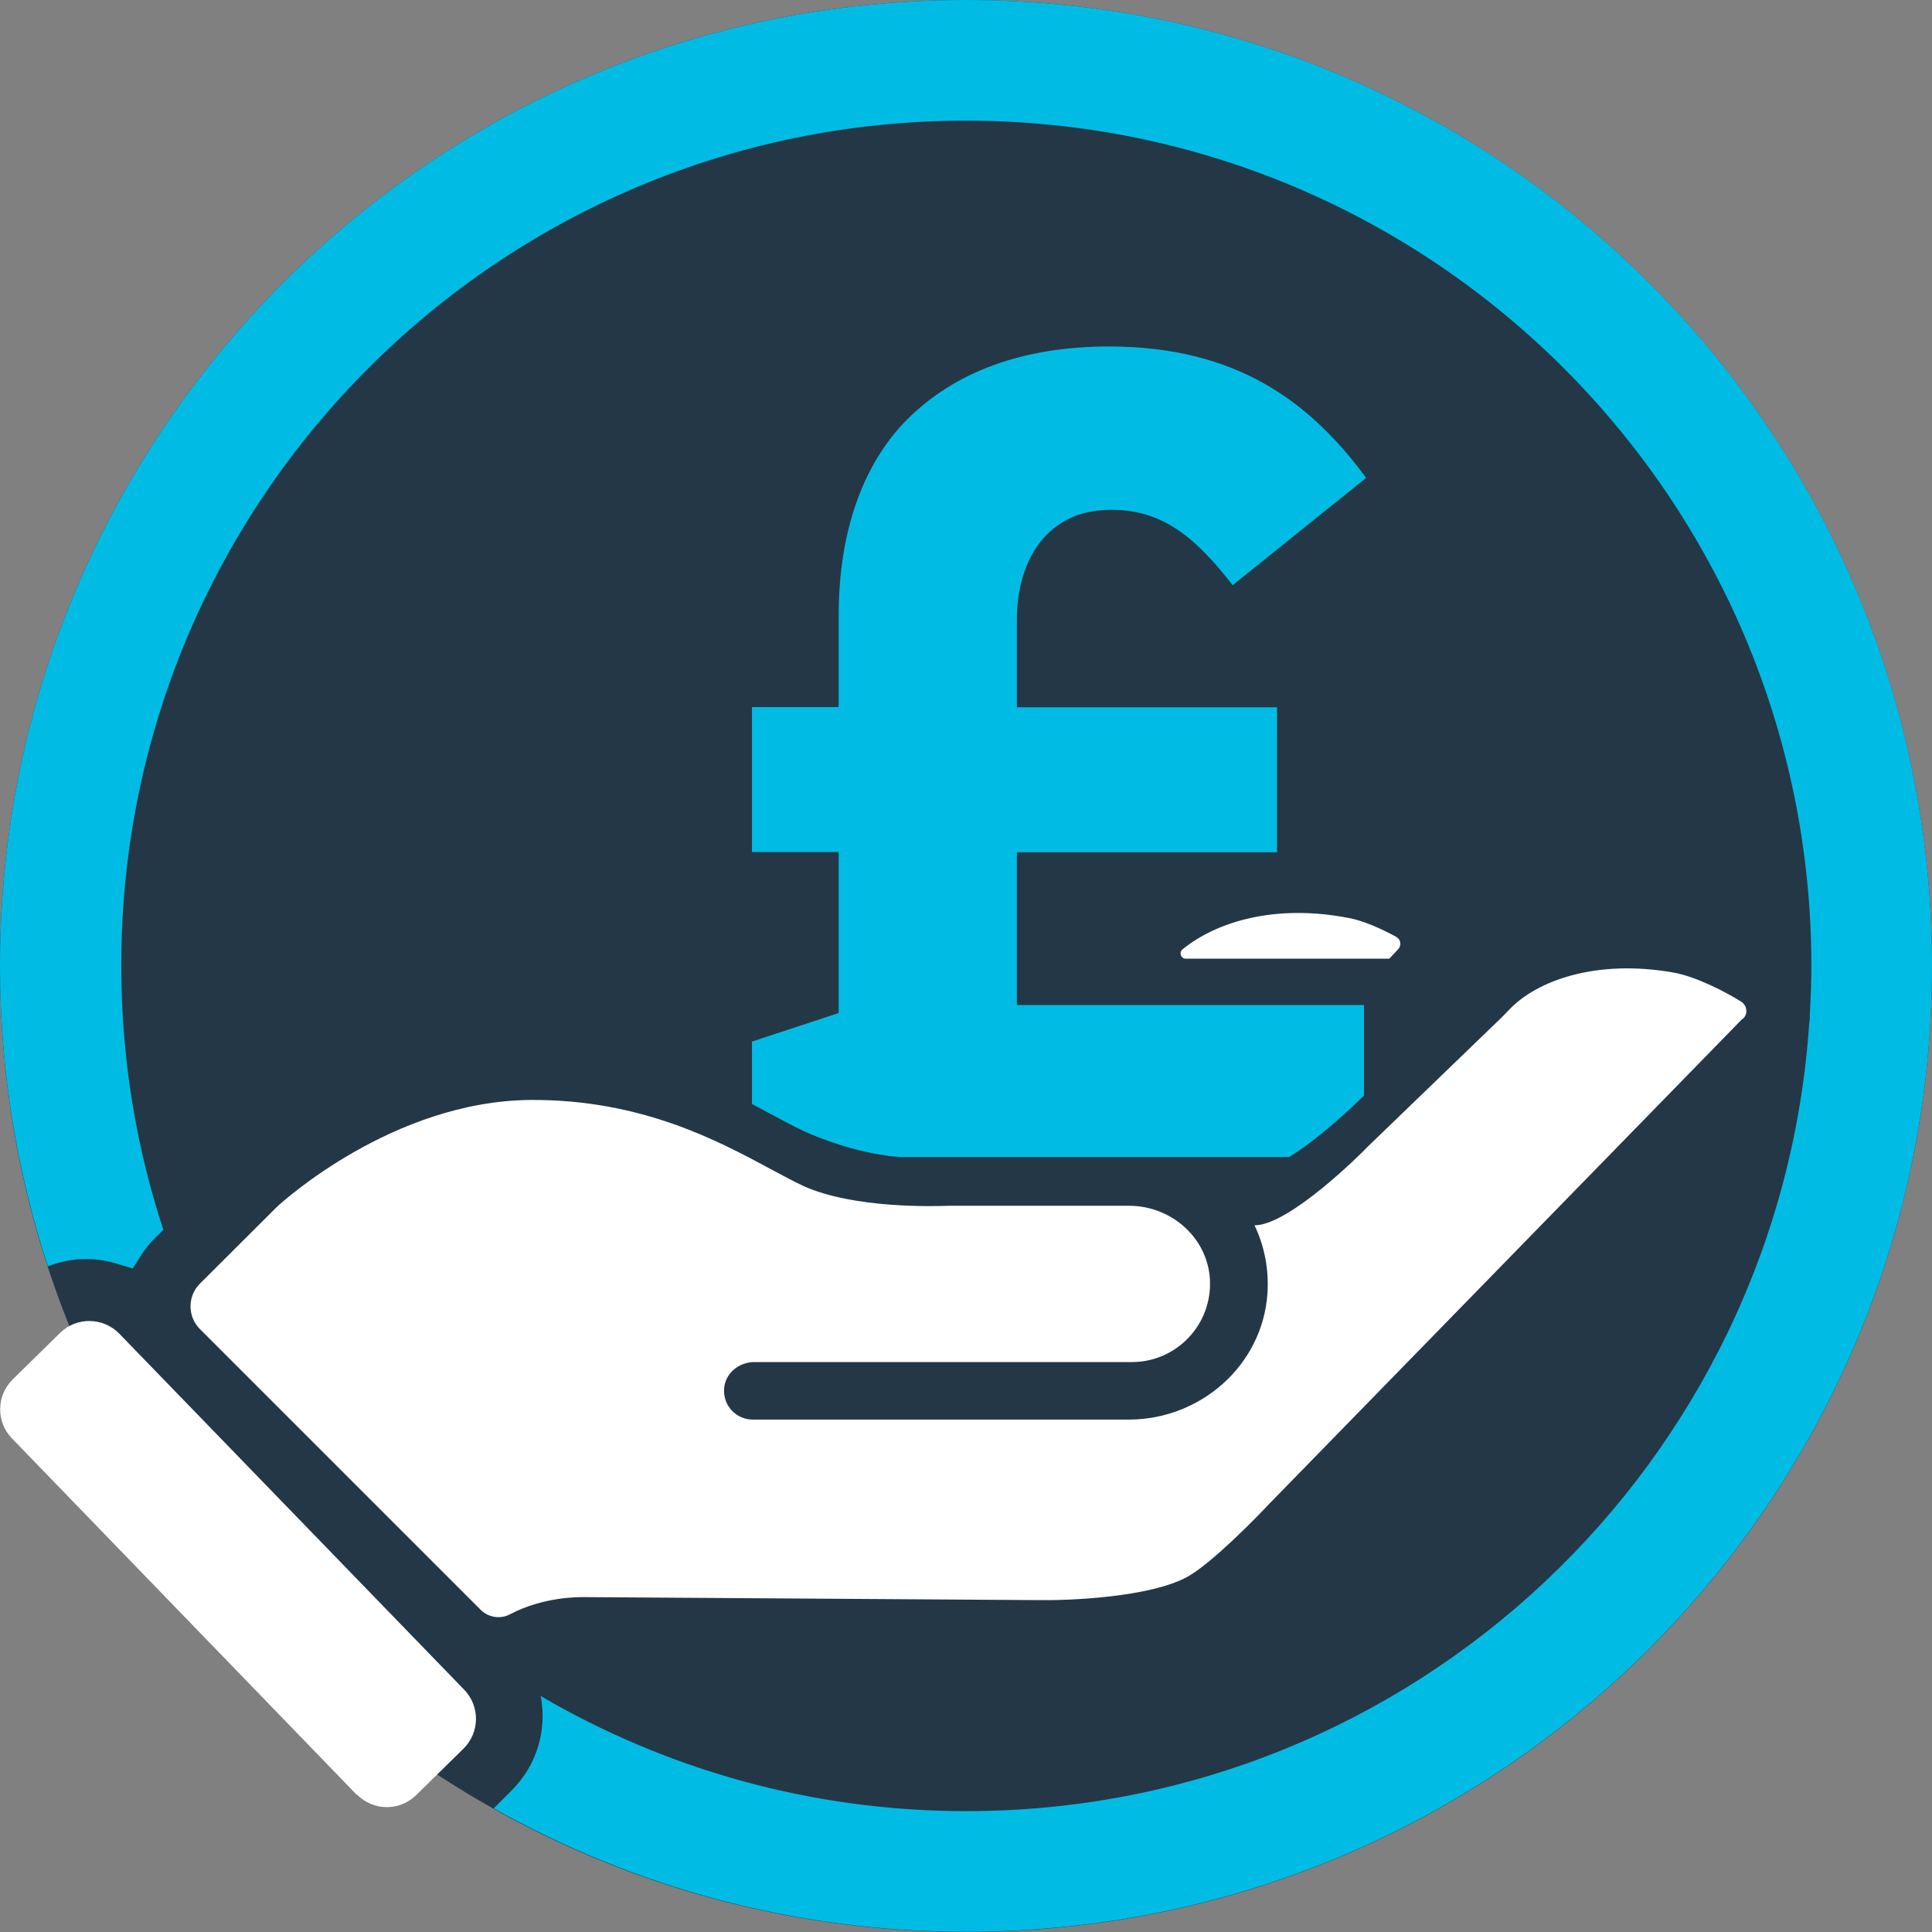
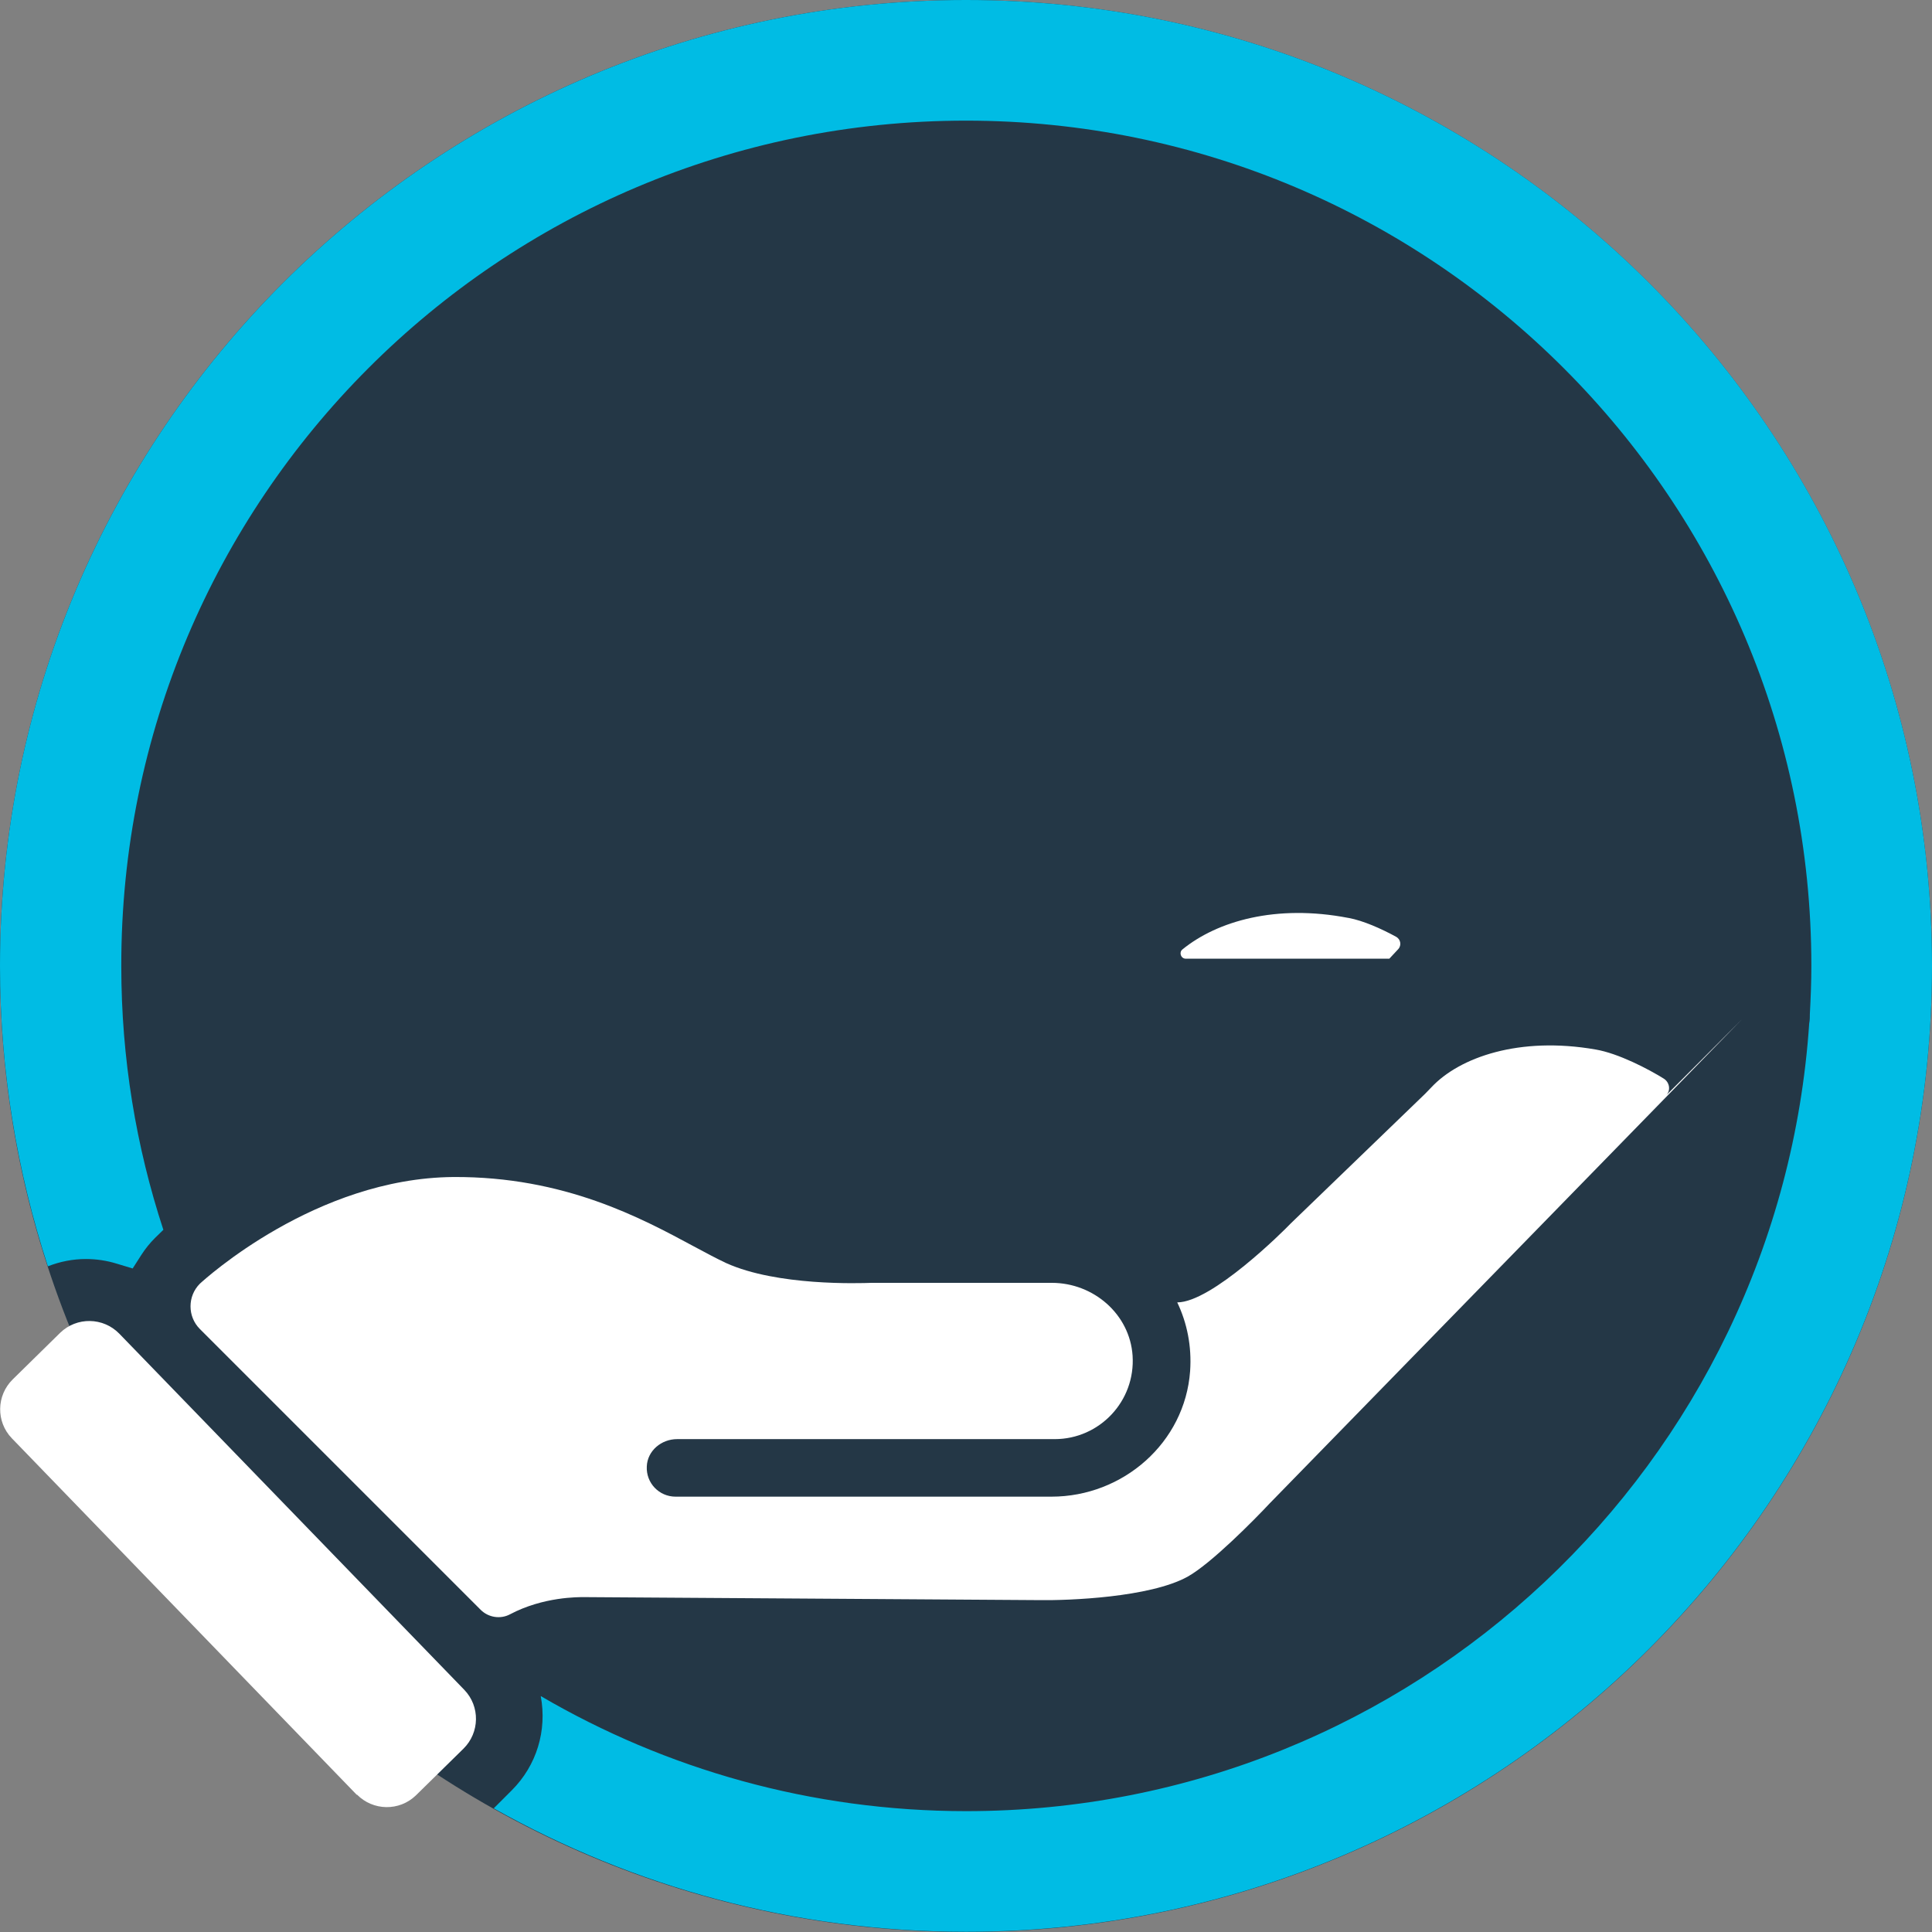
<svg xmlns="http://www.w3.org/2000/svg" id="Layer_1" viewBox="0 0 90 90">
  <rect x="0" y="0" width="90" height="90" fill="#808080" stroke="none" />
  <defs>
    <style>.cls-1{fill:#243746;}.cls-2{fill:#00bce4;}.cls-3{fill:#fff;}</style>
  </defs>
  <path class="cls-1" d="M45,90C20.15,90,0,69.85,0,45S20.15,0,45,0s45,20.15,45,45-20.15,45-45,45" />
  <path class="cls-2" d="M45,0C20.15,0,0,20.15,0,45c0,4.88.79,9.58,2.23,13.99.56-.22,1.16-.34,1.77-.34.48,0,.97.07,1.45.22l.73.22.41-.64c.18-.28.39-.54.63-.78l.39-.38c-1.27-3.87-1.96-7.99-1.96-12.28C5.62,23.25,23.25,5.62,45,5.62s39.38,17.63,39.38,39.37c0,.75-.03,1.5-.07,2.25,0,.14,0,.29-.03.43-1.38,20.5-18.43,36.7-39.27,36.7-7.23,0-14-1.96-19.82-5.36.3,1.61-.19,3.23-1.35,4.39l-.84.84c6.51,3.66,14.01,5.75,22,5.75,24.85,0,45-20.15,45-45S69.85,0,45,0Z" />
  <path class="cls-3" d="M62.81,42.76c-3.37-.65-6.11.15-7.73,1.47-.17.14-.07.43.16.43h9.48l.41-.44c.17-.18.12-.46-.09-.58-.72-.39-1.53-.75-2.22-.88Z" />
  <path class="cls-3" d="M16.62,83.61L.55,67c-.74-.77-.72-1.99.04-2.74l2.22-2.18c.77-.74,1.99-.72,2.74.04l16.08,16.6c.74.77.72,1.99-.04,2.74l-2.22,2.18c-.77.74-1.99.72-2.74-.04Z" />
-   <path class="cls-2" d="M47.37,39.7h12.12v-6.75h-12.12v-4.09c0-1.7.53-3.08,1.38-3.94.8-.8,1.76-1.17,3.03-1.17,2.29,0,3.83,1.17,5.64,3.51l6.22-5c-2.55-3.46-5.96-6.12-11.97-6.12-4.09,0-7.23,1.22-9.41,3.4-2.07,2.07-3.19,5.26-3.19,9.09v4.31h-4.04v6.75h4.04v7.5l-4.04,1.33v2.91c.31.16.6.32.88.47.58.31,1.08.58,1.53.79.95.43,2.71,1.08,4.5,1.21h18.11c1.39-.85,2.95-2.33,3.49-2.87v-4.21h-16.17v-7.13Z" />
-   <path class="cls-3" d="M81.16,47.47l-.03.03-21.96,22.51-.02.02c-.69.74-2.73,2.81-3.83,3.42-1.76.97-5.56,1.11-6.88,1.09l-21.22-.14c-.28,0-1.91-.02-3.46.8-.45.24-1.01.15-1.37-.21l-13.08-13.08c-.58-.58-.58-1.53,0-2.11l3.6-3.59c.24-.22,5.4-4.92,11.81-4.97,5.18-.03,8.78,1.93,11.18,3.22.58.31,1.08.58,1.53.79,2.37,1.07,6.18.94,6.77.92h8.4c1.94,0,3.63,1.46,3.76,3.39.14,2.12-1.54,3.89-3.63,3.89h-17.59c-.73,0-1.38.54-1.41,1.27-.04.77.57,1.41,1.34,1.41h17.51c3.34,0,6.22-2.52,6.46-5.85.08-1.15-.14-2.24-.6-3.2,1.61,0,4.95-3.32,5.28-3.67l6.27-6.05.29-.3c1.31-1.4,4.1-2.38,7.65-1.76,1.06.18,2.46.91,3.18,1.36.28.18.33.58.08.8,0,0,0,0,0,0Z" />
+   <path class="cls-3" d="M81.16,47.47l-.03.03-21.96,22.51-.02.02c-.69.74-2.73,2.81-3.83,3.42-1.76.97-5.56,1.11-6.88,1.09l-21.22-.14c-.28,0-1.91-.02-3.46.8-.45.24-1.01.15-1.37-.21l-13.08-13.08c-.58-.58-.58-1.53,0-2.11c.24-.22,5.4-4.92,11.81-4.97,5.18-.03,8.78,1.93,11.18,3.22.58.31,1.08.58,1.53.79,2.37,1.07,6.18.94,6.77.92h8.4c1.94,0,3.63,1.46,3.76,3.39.14,2.12-1.54,3.89-3.63,3.89h-17.59c-.73,0-1.38.54-1.41,1.27-.04.77.57,1.41,1.34,1.41h17.51c3.34,0,6.22-2.52,6.46-5.85.08-1.15-.14-2.24-.6-3.2,1.61,0,4.95-3.32,5.28-3.67l6.27-6.05.29-.3c1.31-1.4,4.1-2.38,7.65-1.76,1.06.18,2.46.91,3.18,1.36.28.18.33.58.08.8,0,0,0,0,0,0Z" />
</svg>